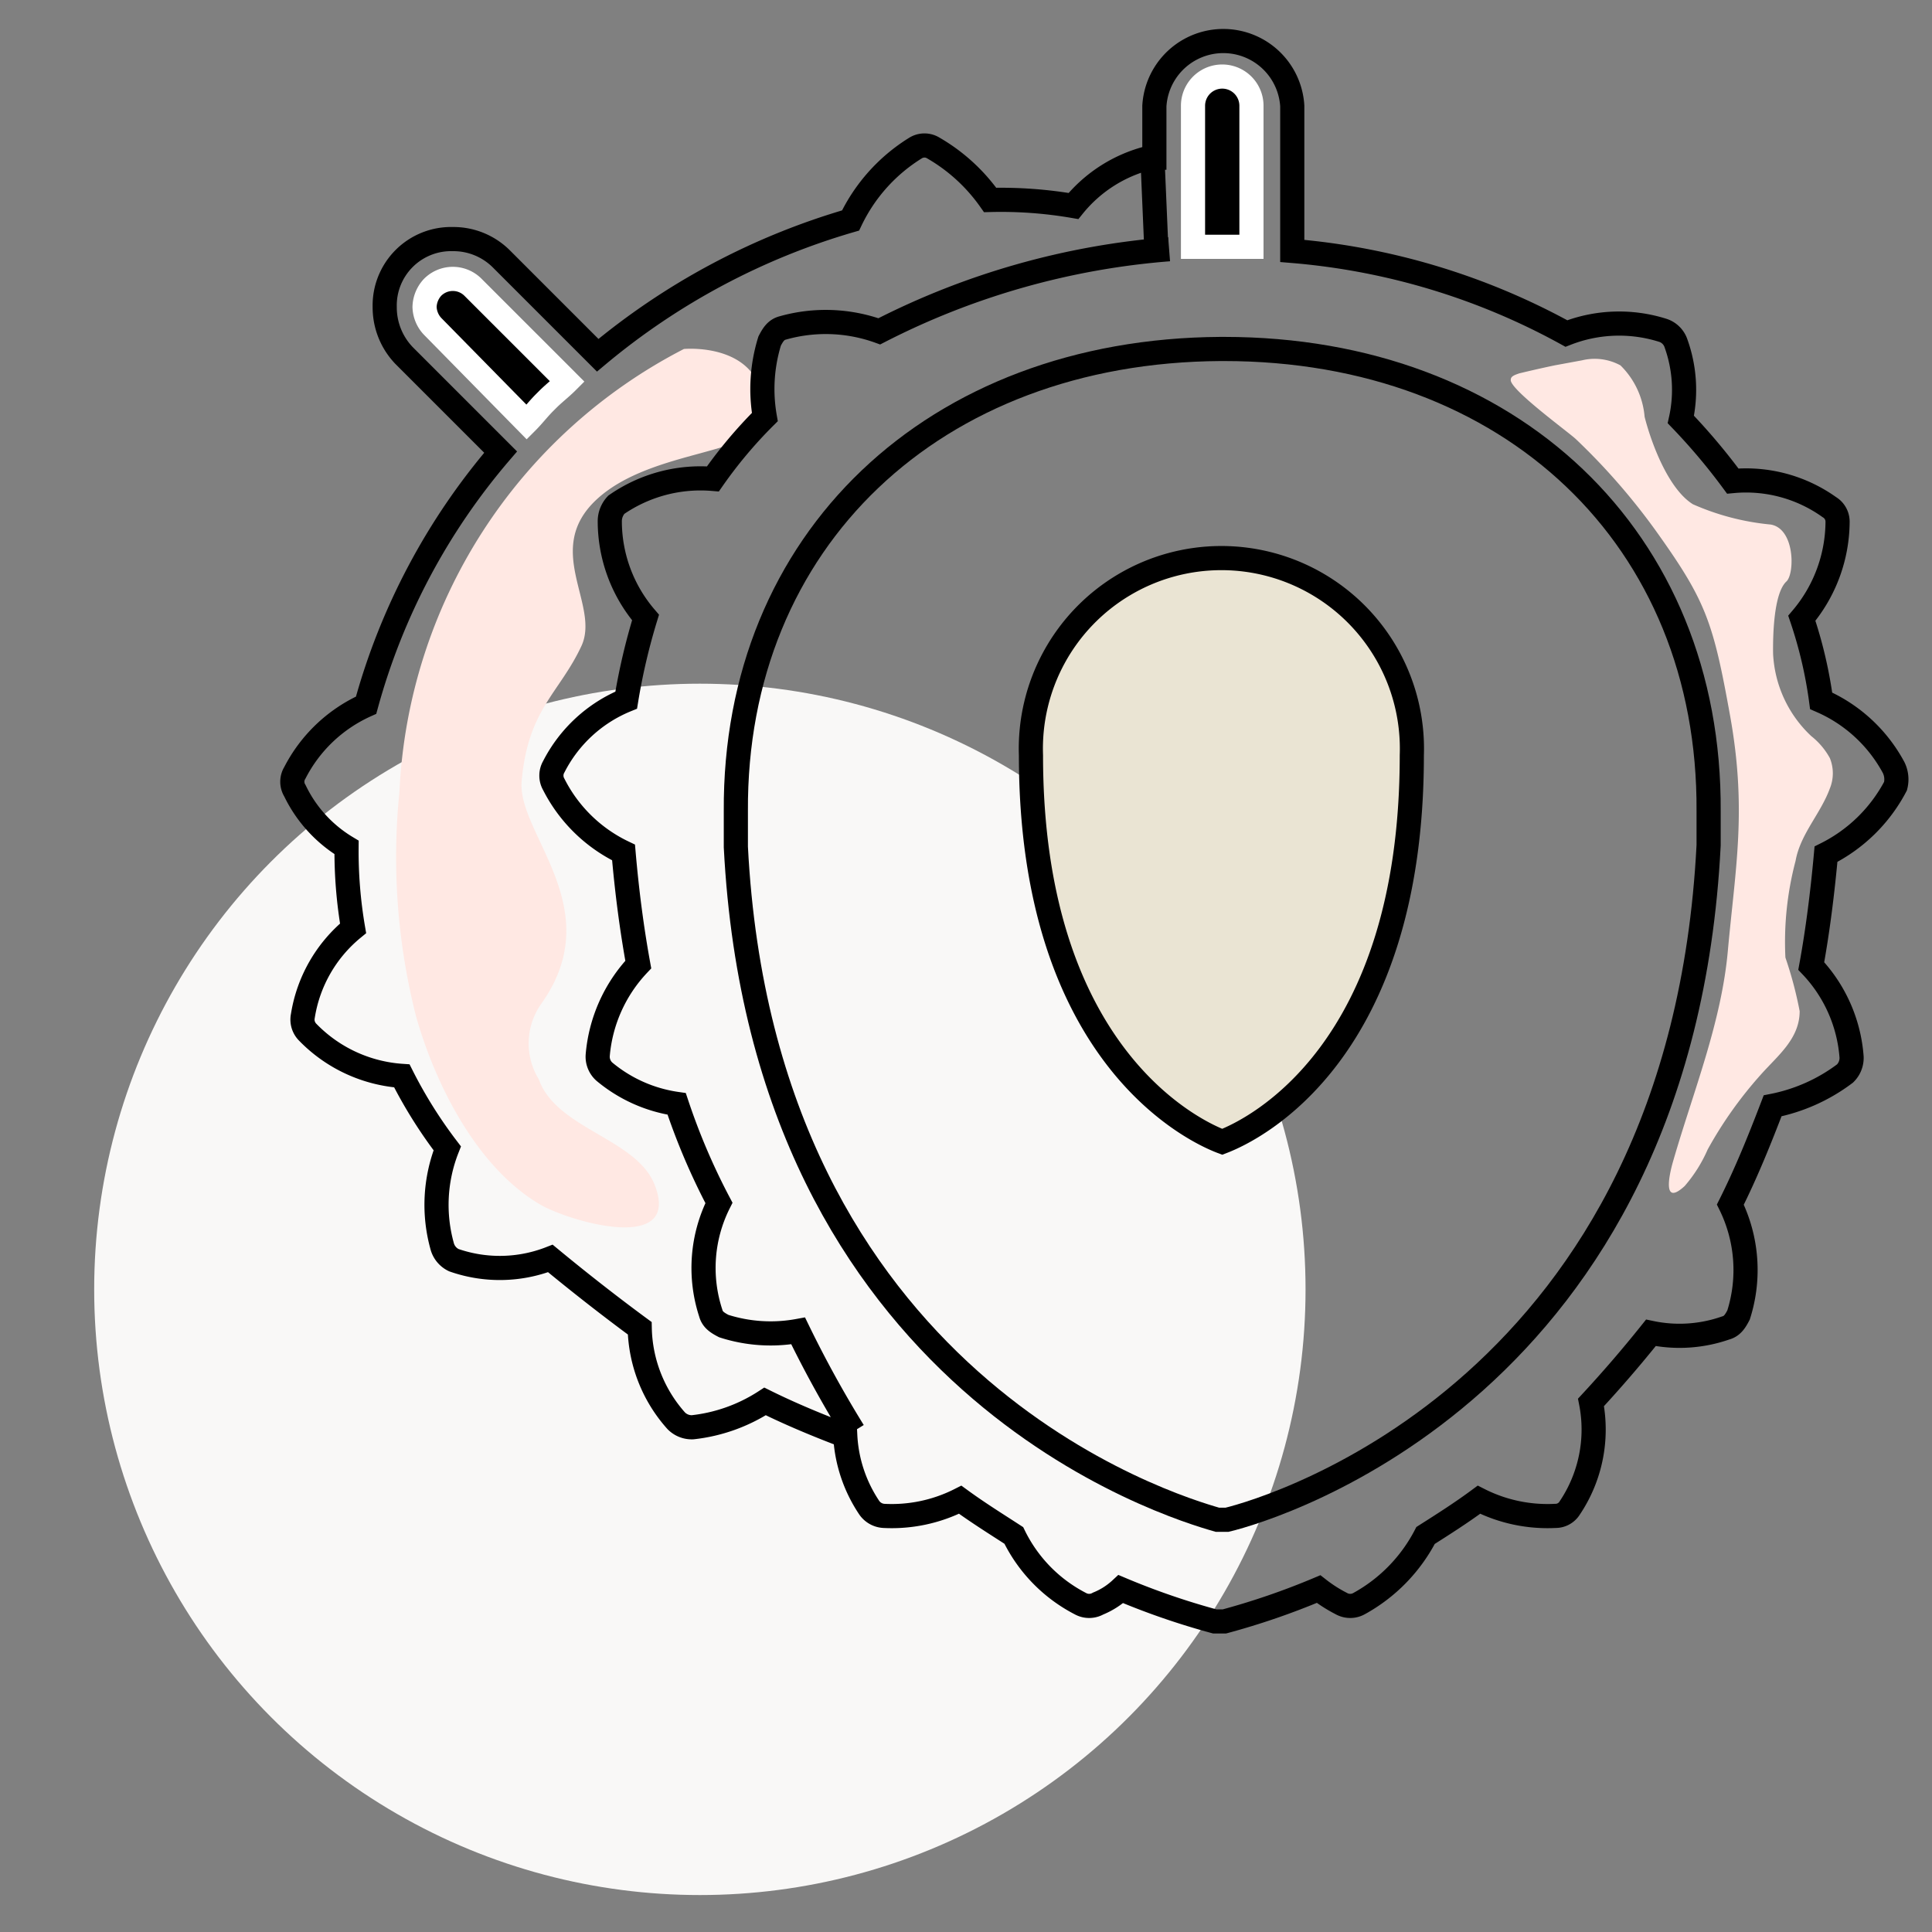
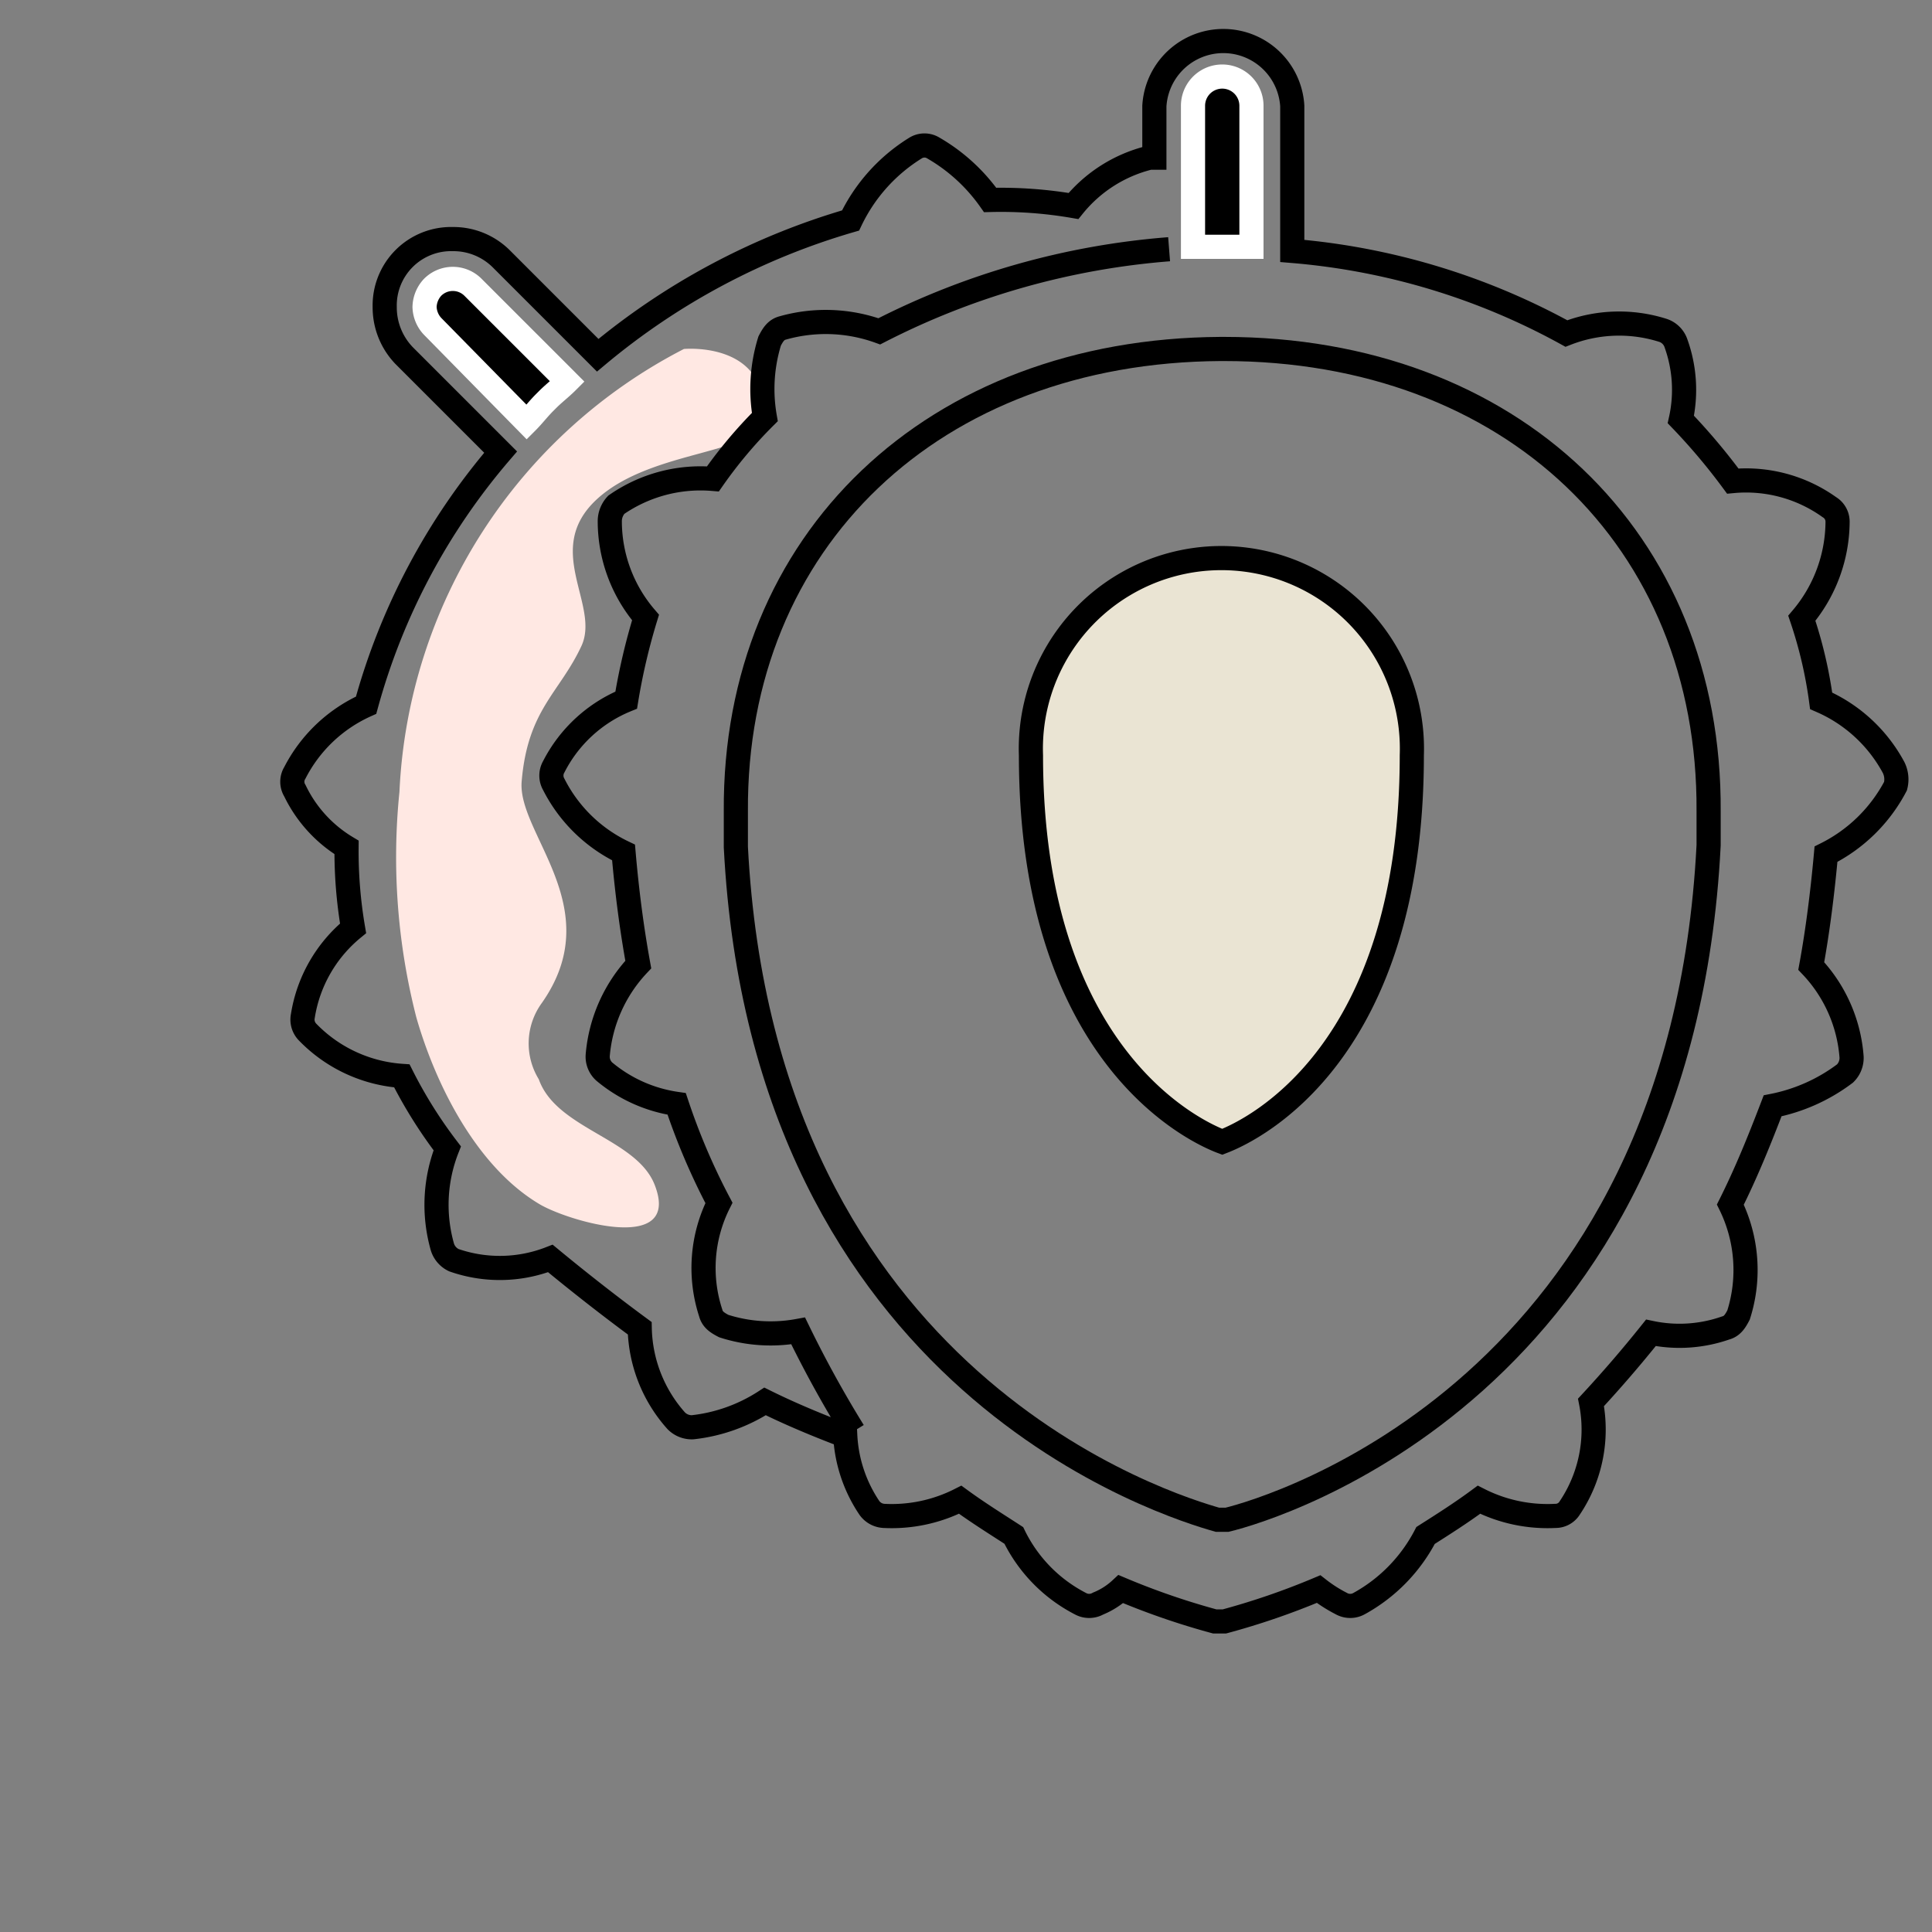
<svg xmlns="http://www.w3.org/2000/svg" id="Layer_1" data-name="Layer 1" viewBox="0 0 80 80">
  <rect x="0" y="0" width="80" height="80" fill="#808080" stroke="none" />
  <defs>
    <style>.cls-1{fill:#f9f8f7;}.cls-2{fill:#ffe8e3;}.cls-3{fill:none;}.cls-3,.cls-4{stroke:#000;}.cls-3,.cls-4,.cls-5{stroke-miterlimit:10;}.cls-4{fill:#eae4d3;}.cls-5{stroke:#fff;}</style>
  </defs>
-   <circle class="cls-1" cx="28.98" cy="53.39" r="25.08" />
  <path class="cls-2" d="M28.32,14.45A21.75,21.75,0,0,0,16.54,32.79a26.68,26.68,0,0,0,.7,9.34c.8,2.79,2.49,6.17,5.08,7.72,1.17.71,5.95,2.13,4.78-.81-.77-1.91-4.06-2.29-4.79-4.35a2.84,2.84,0,0,1,.12-3.15c2.77-3.93-1-7-.83-9.17.25-3,1.57-3.67,2.48-5.63.78-1.71-1.64-4,.66-6.09s6.77-1.8,6.87-3.38C31.81,14.12,28.32,14.45,28.32,14.45Z" />
  <path class="cls-3" d="M78.41,31.78a6.22,6.22,0,0,0-3-2.76,18.18,18.18,0,0,0-.8-3.42,6.23,6.23,0,0,0,1.48-4,.7.7,0,0,0-.34-.6,5.93,5.93,0,0,0-4-1.08,25.48,25.48,0,0,0-2.15-2.55,5.69,5.69,0,0,0-.2-3.15.85.85,0,0,0-.54-.54,6,6,0,0,0-4,.13,28.37,28.37,0,0,0-11.35-3.42v-6a2.86,2.86,0,0,0-5.71,0V6.53h-.2a5.85,5.85,0,0,0-3.15,2A17.73,17.73,0,0,0,41,8.28a7.41,7.41,0,0,0-2.35-2.15.7.7,0,0,0-.74,0,7.14,7.14,0,0,0-2.69,3,28.87,28.87,0,0,0-10.47,5.58l-4-4a2.81,2.81,0,0,0-2-.81,2.75,2.75,0,0,0-2.82,2.82,2.88,2.88,0,0,0,.8,2l4,4a27,27,0,0,0-5.57,10.48A6.14,6.14,0,0,0,12.21,32a.7.7,0,0,0,0,.74,5.54,5.54,0,0,0,2.14,2.35,18.92,18.92,0,0,0,.27,3.35,5.88,5.88,0,0,0-2.08,3.63.74.74,0,0,0,.2.67,6,6,0,0,0,3.9,1.81,19.12,19.12,0,0,0,1.88,3,6.38,6.38,0,0,0-.2,4.09.9.9,0,0,0,.47.54,5.77,5.77,0,0,0,4-.07c1.21,1,2.49,2,3.7,2.89A5.93,5.93,0,0,0,28,58.83a.9.9,0,0,0,.68.27,6.89,6.89,0,0,0,3-1.07c1.07.53,2.21,1,3.29,1.41H35a5.89,5.89,0,0,0,1,3,.79.79,0,0,0,.6.33,6.26,6.26,0,0,0,3.16-.67c.74.54,1.48,1,2.22,1.48a6.25,6.25,0,0,0,2.75,2.82.75.75,0,0,0,.74,0,3.08,3.08,0,0,0,.94-.6,30.56,30.56,0,0,0,3.89,1.34h.4a30.46,30.46,0,0,0,3.9-1.34,5.81,5.81,0,0,0,.94.6.75.75,0,0,0,.74,0,6.78,6.78,0,0,0,2.75-2.82c.74-.47,1.48-.94,2.21-1.48a6.28,6.28,0,0,0,3.16.67.69.69,0,0,0,.6-.33,5.82,5.82,0,0,0,.88-4.37c.87-.94,1.68-1.88,2.48-2.88a5.78,5.78,0,0,0,3.09-.2c.27-.07.4-.27.54-.54a6.14,6.14,0,0,0-.34-4.57c.67-1.34,1.21-2.68,1.75-4.09a7.32,7.32,0,0,0,3-1.34.9.9,0,0,0,.27-.68A6.13,6.13,0,0,0,75,40c.27-1.47.47-3.08.61-4.63a6.55,6.55,0,0,0,2.88-2.82A1.11,1.11,0,0,0,78.41,31.78Zm-30-21.46a31.69,31.69,0,0,0-12,3.4,6.54,6.54,0,0,0-4-.14c-.27.07-.4.27-.54.54a6.72,6.72,0,0,0-.2,3.15,18.83,18.83,0,0,0-2.15,2.56,6.12,6.12,0,0,0-4,1.07,1,1,0,0,0-.27.67,6.13,6.13,0,0,0,1.48,4,26,26,0,0,0-.8,3.42,5.86,5.86,0,0,0-3,2.76.73.73,0,0,0,0,.73,6.25,6.25,0,0,0,2.89,2.82c.14,1.62.34,3.16.61,4.64a6.23,6.23,0,0,0-1.68,3.76.83.83,0,0,0,.27.67,6,6,0,0,0,3,1.34,27.17,27.17,0,0,0,1.75,4.1,6,6,0,0,0-.34,4.56c.07.27.27.4.54.54a6.34,6.34,0,0,0,3.08.2,47.16,47.16,0,0,0,2.29,4.16" />
  <path class="cls-3" d="M50.68,14.45h-.14c-11.88.07-20.14,7.93-20.07,19.14v1.48c1.14,22.29,18.06,27.32,19.94,27.86h.4c1.95-.47,18.8-5.51,19.94-27.93V33.59C70.82,22.31,62.56,14.45,50.68,14.45Z" />
  <path class="cls-4" d="M50.61,47.28c-1.41-.53-7.92-3.82-7.92-16a7.89,7.89,0,1,1,15.77,0C58.46,43.53,52,46.75,50.61,47.28Z" />
-   <line class="cls-3" x1="47.87" y1="10.03" x2="47.72" y2="6.53" />
-   <path class="cls-2" d="M64.37,15.13l1.14-.21a2.23,2.23,0,0,1,1.59.21,3.38,3.38,0,0,1,1,2.13c.29,1.14,1,3,2,3.62a10.34,10.34,0,0,0,3.22.84c1,.17,1,2,.66,2.35-.55.49-.57,2.34-.56,3A5,5,0,0,0,75,30.48a3,3,0,0,1,.77.91,1.67,1.67,0,0,1,0,1.26c-.39,1.06-1.22,1.88-1.42,3a13.14,13.14,0,0,0-.42,4,16.17,16.17,0,0,1,.59,2.22c0,1.15-.92,1.85-1.61,2.63a16.76,16.76,0,0,0-2.2,3.1,5.92,5.92,0,0,1-.95,1.51c-.92.85-.66-.42-.47-1.06.83-2.87,2-5.73,2.26-8.72.31-3.4.79-5.8.09-9.69s-1-4.76-3.06-7.64a26.9,26.9,0,0,0-3.33-3.82c-.32-.3-2.81-2.11-2.69-2.47,0-.14.21-.2.35-.25C63.41,15.34,63.89,15.23,64.37,15.13Z" />
  <path class="cls-5" d="M49.4,10.22V4.38a1.21,1.21,0,0,1,2.42,0v5.84Z" />
  <path class="cls-5" d="M17.91,13.51a1.22,1.22,0,0,1-.33-.8,1.24,1.24,0,0,1,.33-.81,1.18,1.18,0,0,1,1.68,0l3.9,3.9c-.27.27-.54.47-.81.74l-.13.13c-.27.27-.47.54-.74.81Z" />
</svg>